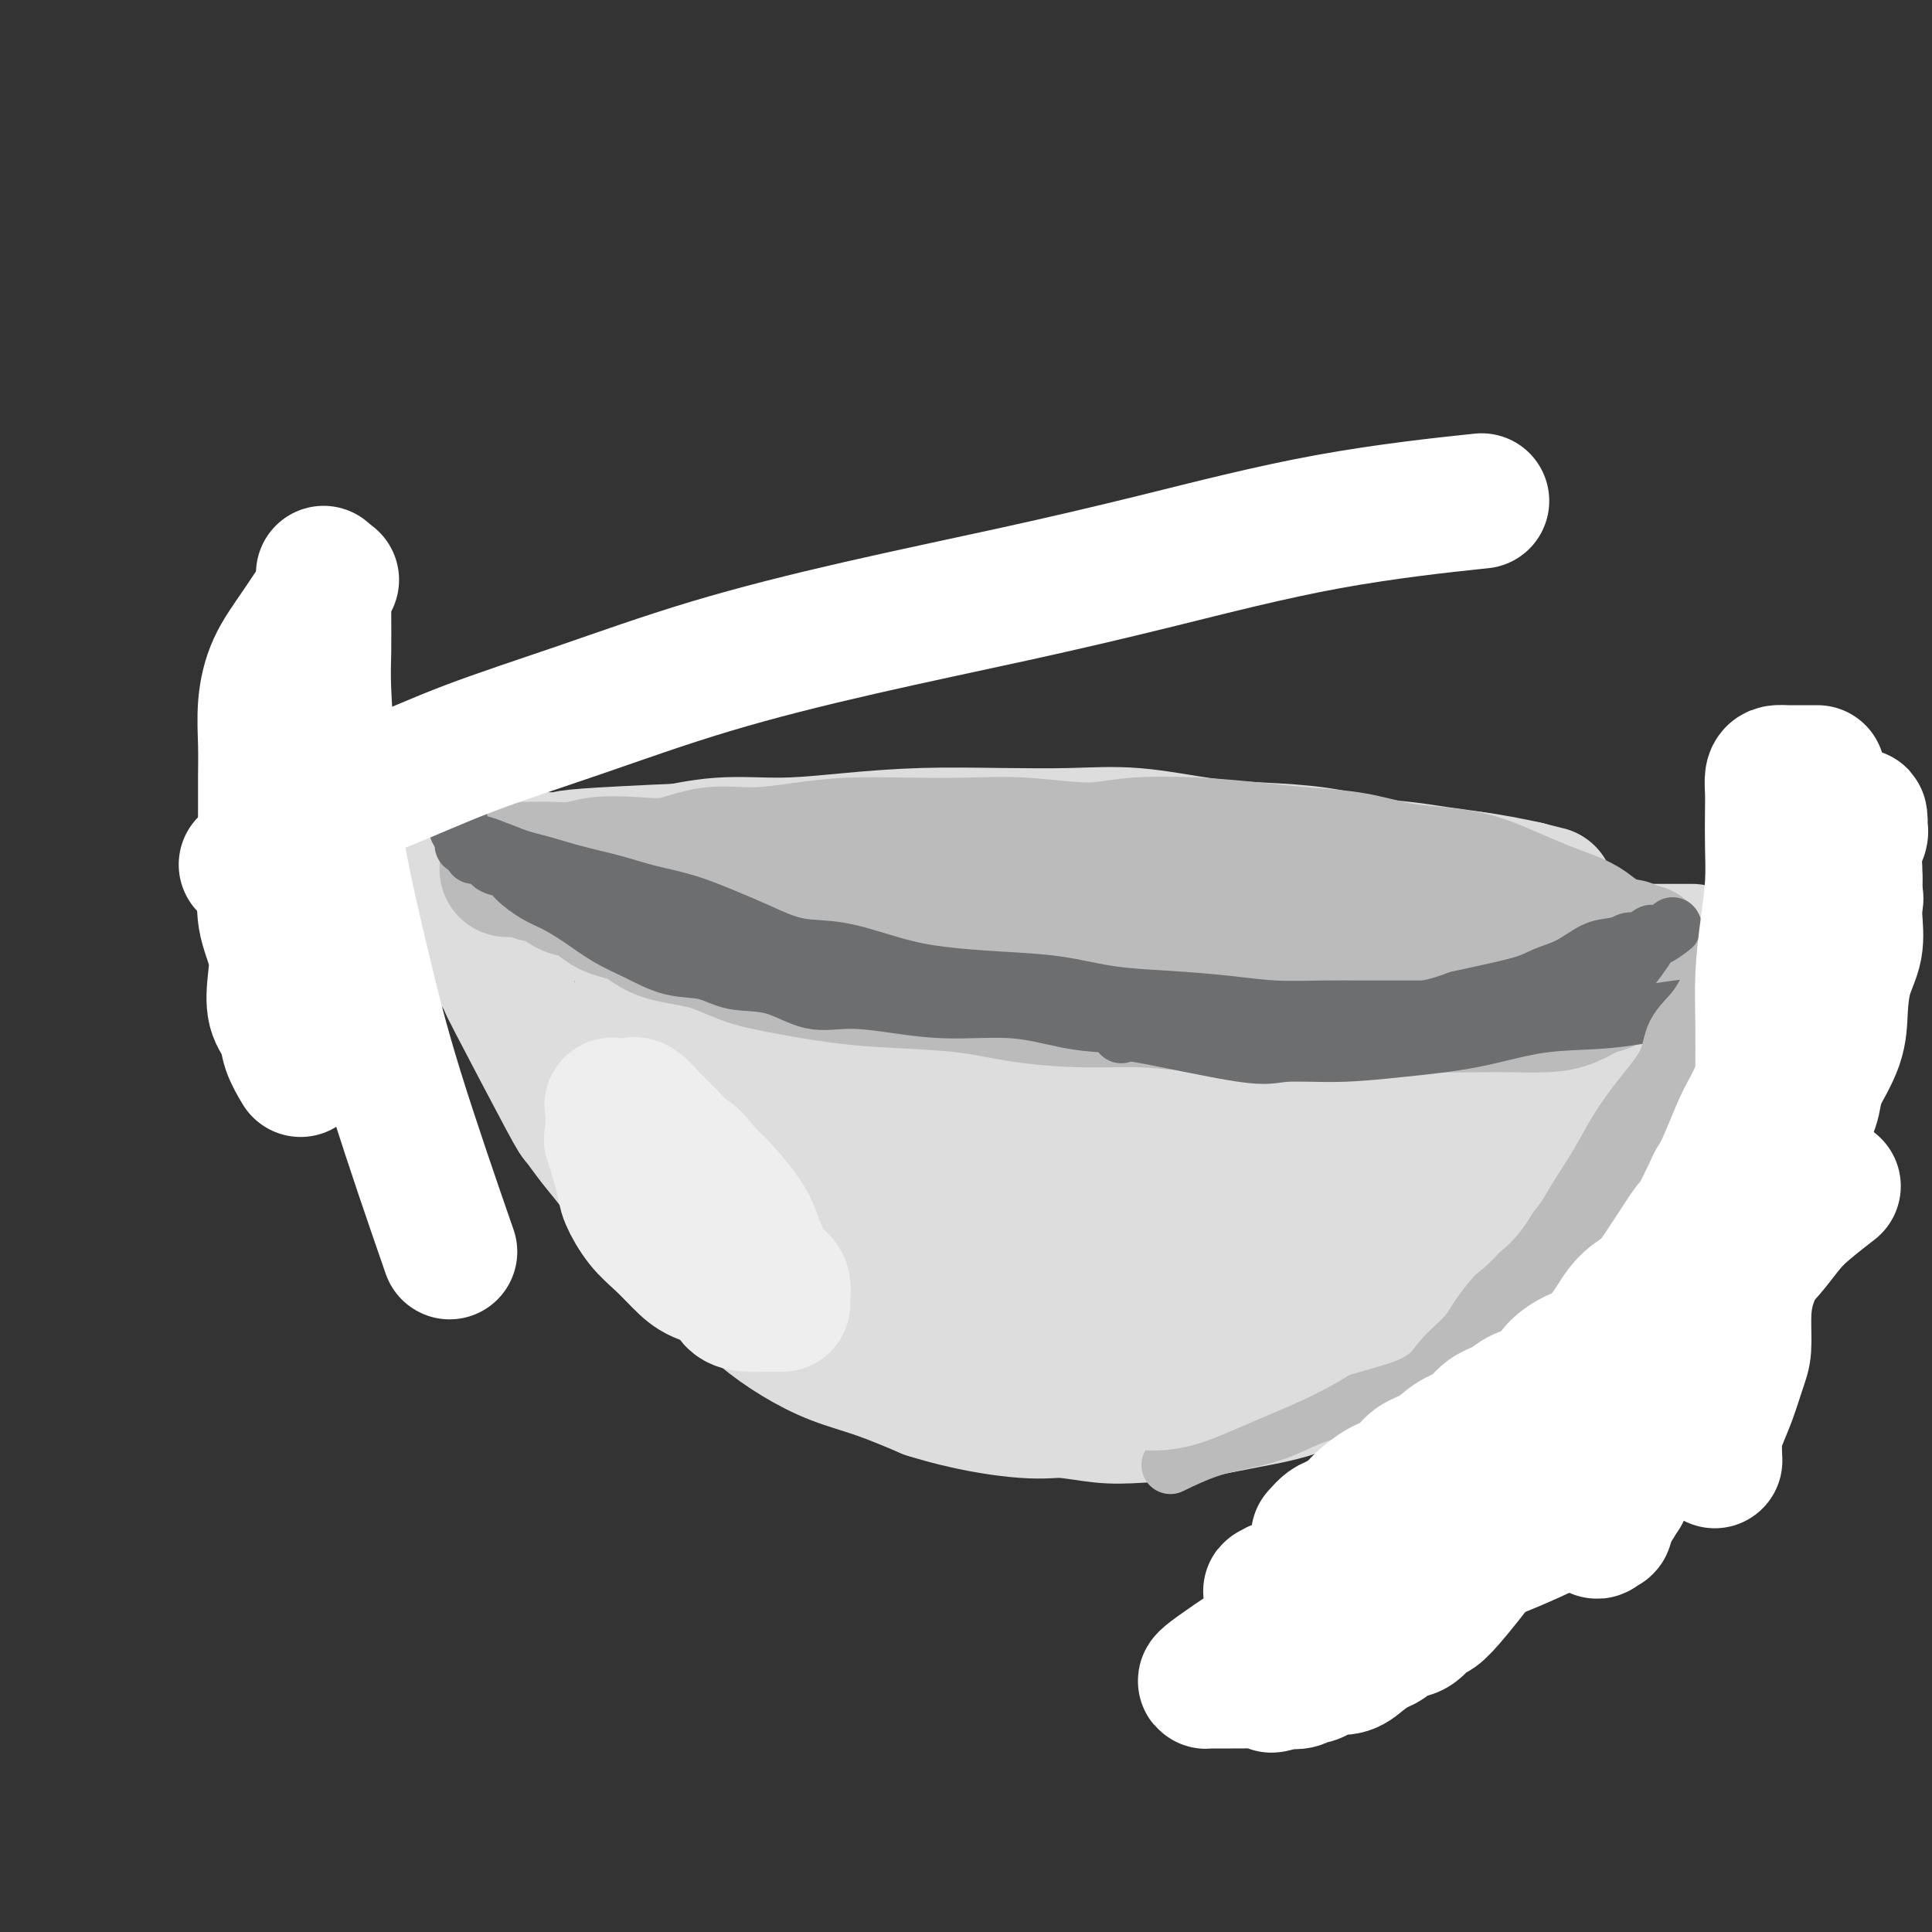
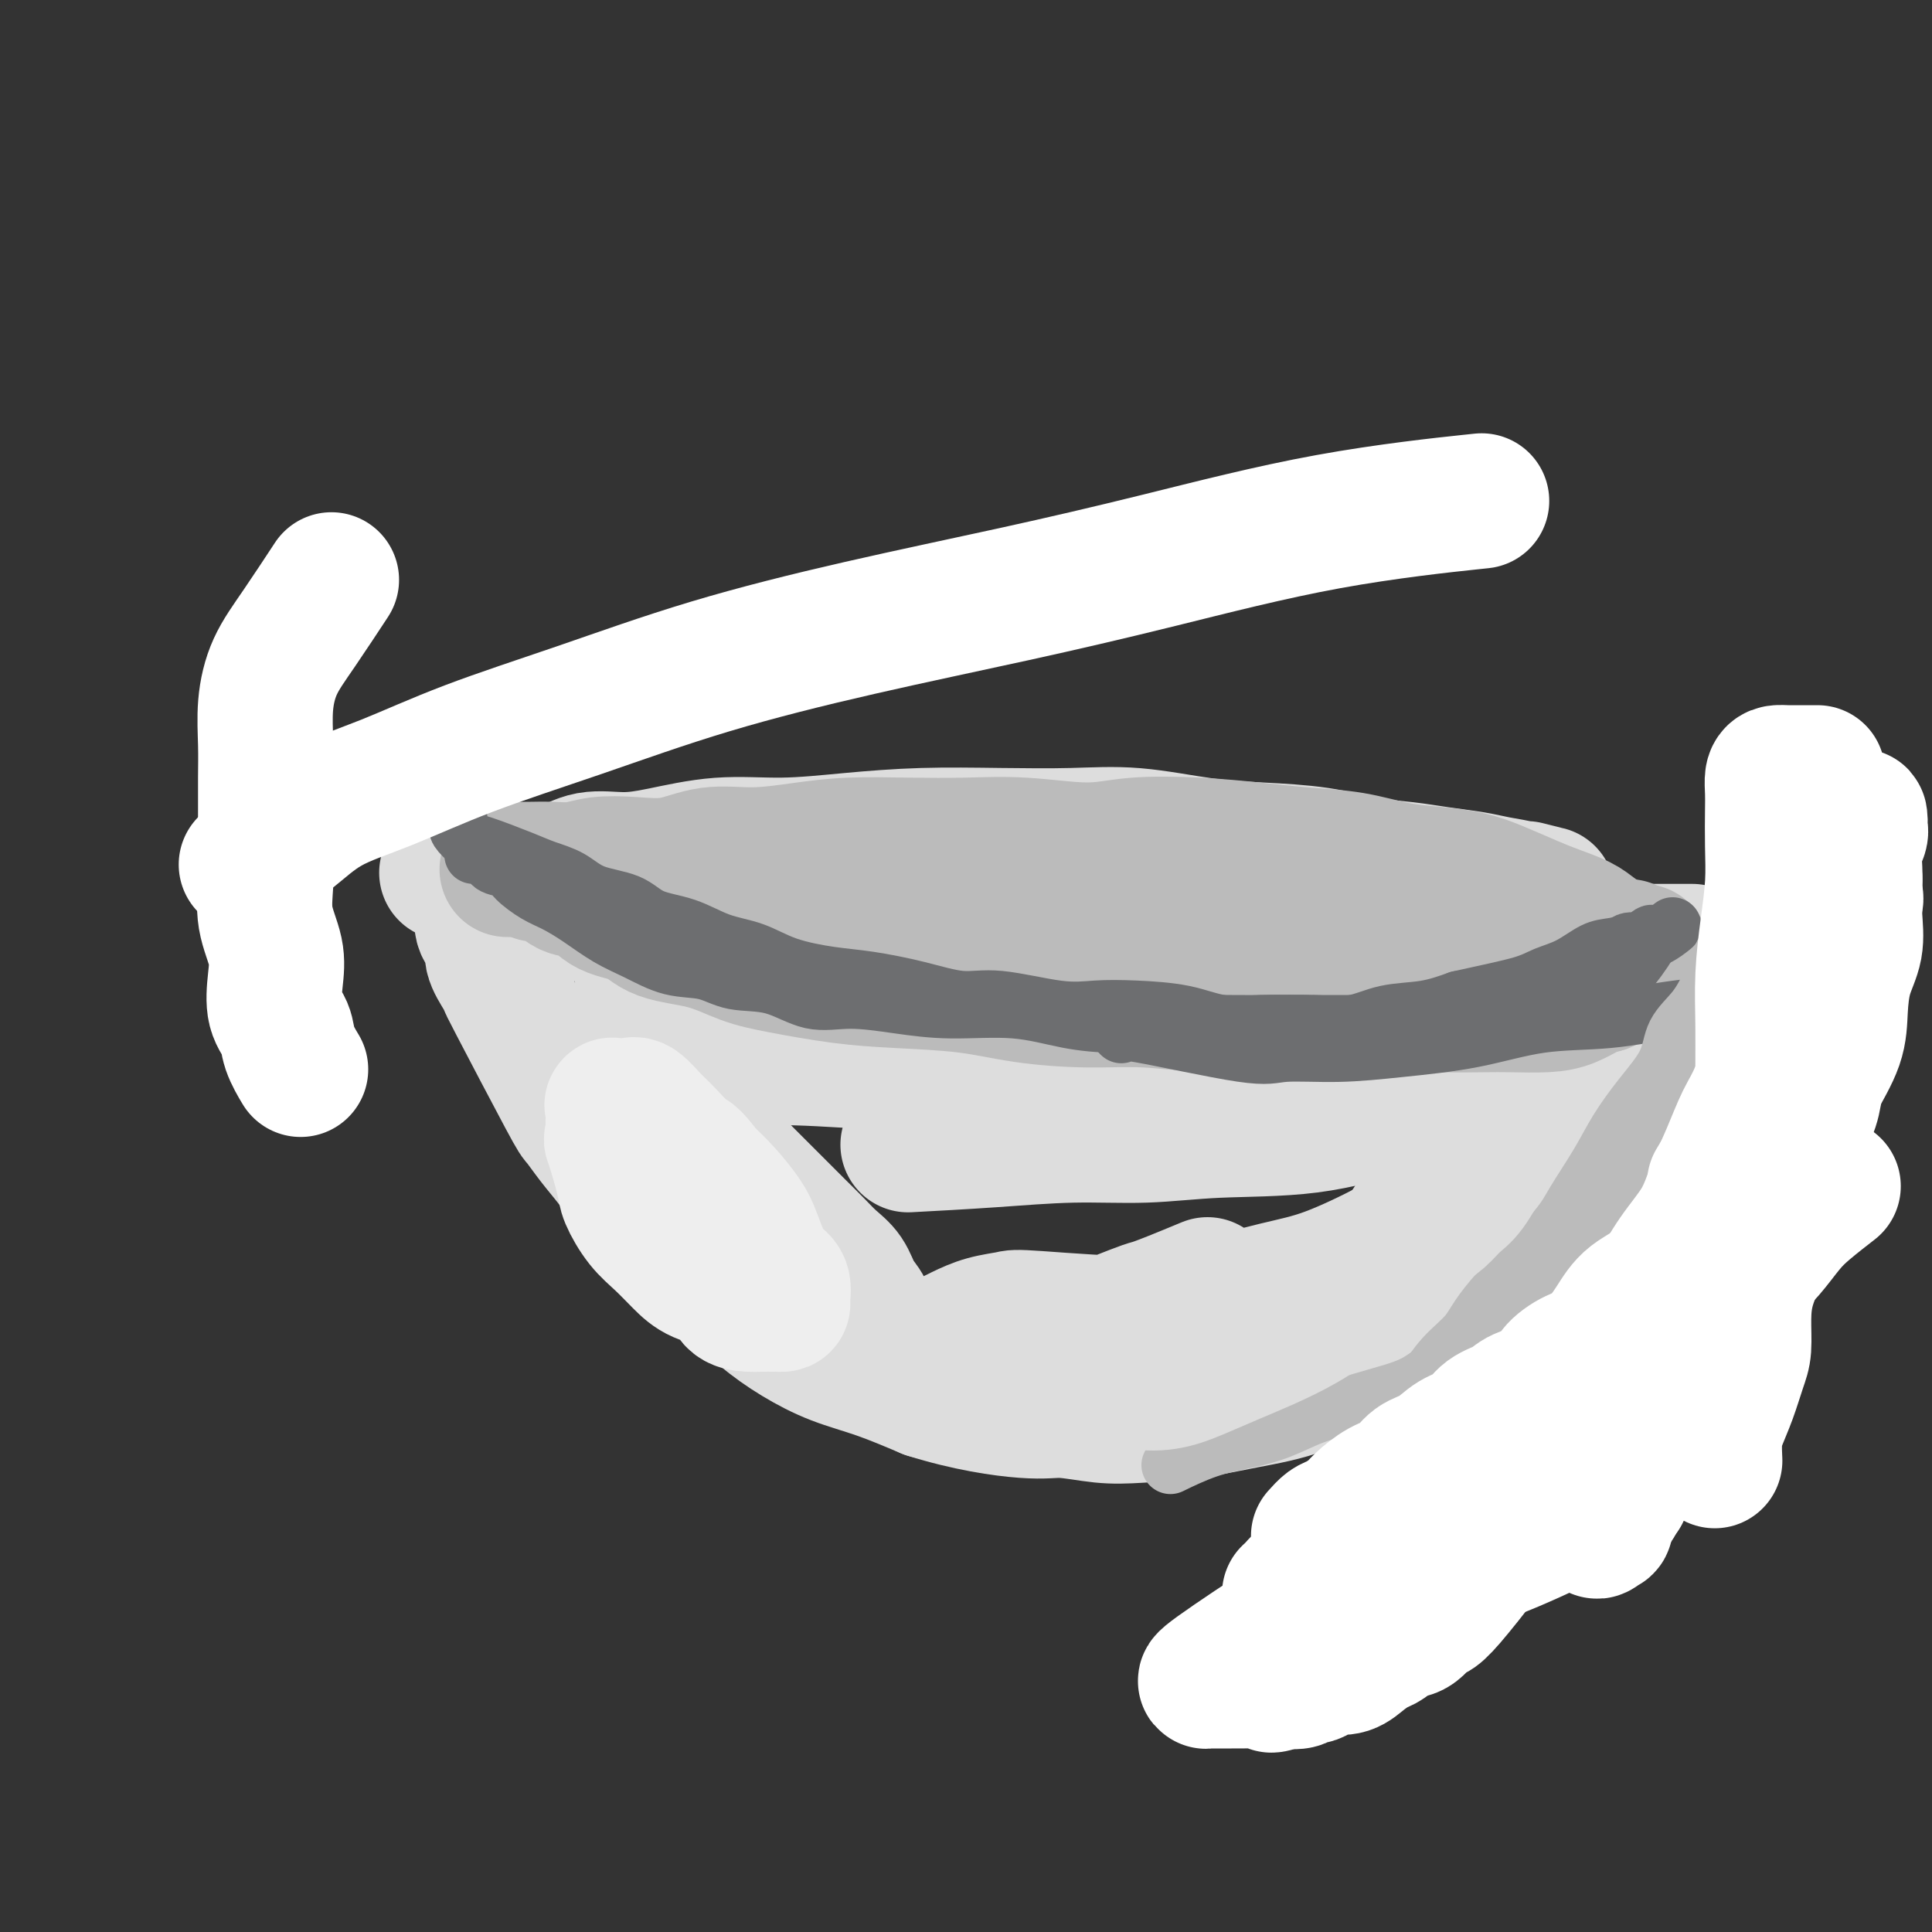
<svg xmlns="http://www.w3.org/2000/svg" viewBox="0 0 400 400" version="1.1">
  <rect x="0" y="0" width="400" height="400" fill="#333333" stroke="none" />
  <g fill="none" stroke="rgb(221,221,221)" stroke-width="28" stroke-linecap="round" stroke-linejoin="round">
    <path d="M115,180c0.447,0.230 0.893,0.460 2,0c1.107,-0.460 2.873,-1.611 5,-2c2.127,-0.389 4.614,-0.016 7,0c2.386,0.016 4.672,-0.325 8,-1c3.328,-0.675 7.699,-1.684 12,-2c4.301,-0.316 8.533,0.059 13,0c4.467,-0.059 9.171,-0.554 14,-1c4.829,-0.446 9.785,-0.845 15,-1c5.215,-0.155 10.689,-0.066 16,0c5.311,0.066 10.458,0.111 15,0c4.542,-0.111 8.480,-0.377 13,0c4.520,0.377 9.620,1.396 14,2c4.380,0.604 8.038,0.792 12,1c3.962,0.208 8.229,0.437 12,1c3.771,0.563 7.045,1.460 10,2c2.955,0.540 5.590,0.722 8,1c2.410,0.278 4.595,0.653 7,1c2.405,0.347 5.029,0.667 7,1c1.971,0.333 3.287,0.677 5,1c1.713,0.323 3.821,0.623 5,1c1.179,0.377 1.429,0.830 2,1c0.571,0.170 1.462,0.056 2,0c0.538,-0.056 0.722,-0.053 1,0c0.278,0.053 0.651,0.158 0,0c-0.651,-0.158 -2.325,-0.579 -4,-1" />
-     <path d="M316,184c-2.607,-0.599 -7.625,-1.595 -11,-2c-3.375,-0.405 -5.106,-0.218 -7,0c-1.894,0.218 -3.953,0.467 -8,0c-4.047,-0.467 -10.084,-1.649 -14,-2c-3.916,-0.351 -5.710,0.131 -10,0c-4.290,-0.131 -11.077,-0.875 -16,-1c-4.923,-0.125 -7.982,0.369 -11,0c-3.018,-0.369 -5.996,-1.601 -10,-2c-4.004,-0.399 -9.033,0.035 -13,0c-3.967,-0.035 -6.873,-0.539 -10,-1c-3.127,-0.461 -6.474,-0.880 -11,-1c-4.526,-0.120 -10.230,0.059 -12,0c-1.770,-0.059 0.393,-0.355 -11,0c-11.393,0.355 -36.341,1.362 -47,2c-10.659,0.638 -7.030,0.907 -7,1c0.030,0.093 -3.541,0.011 -6,0c-2.459,-0.011 -3.808,0.049 -5,0c-1.192,-0.049 -2.228,-0.206 -3,0c-0.772,0.206 -1.279,0.777 -2,1c-0.721,0.223 -1.656,0.099 -2,0c-0.344,-0.099 -0.098,-0.171 0,0c0.098,0.171 0.049,0.586 0,1" />
    <path d="M100,180c-14.697,0.949 -3.938,0.821 0,1c3.938,0.179 1.056,0.666 0,1c-1.056,0.334 -0.285,0.515 0,1c0.285,0.485 0.084,1.274 0,2c-0.084,0.726 -0.052,1.390 0,2c0.052,0.610 0.126,1.167 0,2c-0.126,0.833 -0.450,1.940 0,3c0.450,1.060 1.674,2.071 2,3c0.326,0.929 -0.245,1.777 0,3c0.245,1.223 1.307,2.822 2,4c0.693,1.178 1.017,1.935 1,2c-0.017,0.065 -0.376,-0.562 2,4c2.376,4.562 7.486,14.312 10,19c2.514,4.688 2.432,4.315 3,5c0.568,0.685 1.785,2.429 3,4c1.215,1.571 2.427,2.970 4,5c1.573,2.030 3.508,4.691 5,7c1.492,2.309 2.543,4.265 4,6c1.457,1.735 3.321,3.247 5,5c1.679,1.753 3.173,3.747 5,5c1.827,1.253 3.986,1.766 6,3c2.014,1.234 3.882,3.190 6,5c2.118,1.810 4.485,3.475 7,5c2.515,1.525 5.177,2.911 8,4c2.823,1.089 5.807,1.883 9,3c3.193,1.117 6.597,2.559 10,4" />
    <path d="M192,288c8.327,2.623 15.644,3.681 20,4c4.356,0.319 5.752,-0.103 8,0c2.248,0.103 5.348,0.729 8,1c2.652,0.271 4.857,0.187 8,0c3.143,-0.187 7.225,-0.478 11,-1c3.775,-0.522 7.242,-1.276 11,-2c3.758,-0.724 7.807,-1.420 12,-3c4.193,-1.580 8.531,-4.045 12,-6c3.469,-1.955 6.071,-3.401 9,-5c2.929,-1.599 6.186,-3.351 9,-5c2.814,-1.649 5.184,-3.195 8,-5c2.816,-1.805 6.079,-3.868 8,-5c1.921,-1.132 2.501,-1.333 7,-7c4.499,-5.667 12.918,-16.802 16,-22c3.082,-5.198 0.826,-4.460 0,-5c-0.826,-0.540 -0.221,-2.358 0,-4c0.221,-1.642 0.058,-3.108 0,-4c-0.058,-0.892 -0.013,-1.209 0,-2c0.013,-0.791 -0.007,-2.054 0,-3c0.007,-0.946 0.041,-1.574 0,-2c-0.041,-0.426 -0.155,-0.650 0,-1c0.155,-0.350 0.580,-0.825 1,-1c0.420,-0.175 0.834,-0.050 1,0c0.166,0.050 0.083,0.025 0,0" />
    <path d="M133,196c0.081,0.001 0.161,0.001 0,0c-0.161,-0.001 -0.565,-0.004 -1,0c-0.435,0.004 -0.901,0.015 -1,0c-0.099,-0.015 0.169,-0.056 1,0c0.831,0.056 2.224,0.209 4,0c1.776,-0.209 3.933,-0.780 8,-1c4.067,-0.220 10.043,-0.089 16,0c5.957,0.089 11.895,0.135 18,0c6.105,-0.135 12.378,-0.450 19,0c6.622,0.450 13.594,1.667 21,2c7.406,0.333 15.246,-0.216 22,0c6.754,0.216 12.424,1.198 18,2c5.576,0.802 11.059,1.424 15,2c3.941,0.576 6.339,1.107 9,2c2.661,0.893 5.586,2.148 8,3c2.414,0.852 4.317,1.299 6,2c1.683,0.701 3.146,1.655 4,2c0.854,0.345 1.097,0.082 1,0c-0.097,-0.082 -0.536,0.016 -2,0c-1.464,-0.016 -3.954,-0.148 -5,0c-1.046,0.148 -0.649,0.574 -8,-1c-7.351,-1.574 -22.452,-5.148 -32,-7c-9.548,-1.852 -13.544,-1.984 -19,-2c-5.456,-0.016 -12.372,0.082 -20,0c-7.628,-0.082 -15.969,-0.345 -23,0c-7.031,0.345 -12.750,1.299 -18,2c-5.250,0.701 -10.029,1.150 -14,2c-3.971,0.850 -7.135,2.100 -10,3c-2.865,0.900 -5.433,1.450 -8,2" />
    <path d="M142,209c-9.877,2.375 -9.570,3.814 -10,5c-0.430,1.186 -1.596,2.121 -2,3c-0.404,0.879 -0.044,1.703 1,2c1.044,0.297 2.772,0.067 5,0c2.228,-0.067 4.956,0.031 10,0c5.044,-0.031 12.405,-0.189 19,0c6.595,0.189 12.424,0.727 20,1c7.576,0.273 16.899,0.281 24,0c7.101,-0.281 11.981,-0.852 18,-1c6.019,-0.148 13.177,0.128 20,0c6.823,-0.128 13.310,-0.661 19,-1c5.690,-0.339 10.581,-0.483 14,-1c3.419,-0.517 5.364,-1.408 13,-2c7.636,-0.592 20.962,-0.886 27,-1c6.038,-0.114 4.788,-0.050 5,0c0.212,0.050 1.886,0.085 3,0c1.114,-0.085 1.669,-0.291 2,0c0.331,0.291 0.438,1.080 0,2c-0.438,0.920 -1.422,1.970 -3,3c-1.578,1.030 -3.749,2.040 -7,3c-3.251,0.960 -7.580,1.869 -13,3c-5.420,1.131 -11.929,2.484 -18,4c-6.071,1.516 -11.705,3.194 -18,4c-6.295,0.806 -13.253,0.741 -19,1c-5.747,0.259 -10.283,0.843 -15,1c-4.717,0.157 -9.616,-0.111 -15,0c-5.384,0.111 -11.253,0.603 -17,1c-5.747,0.397 -11.374,0.698 -17,1" />
-     <path d="M188,237c-17.626,0.619 -20.190,0.165 -23,0c-2.810,-0.165 -5.865,-0.043 -8,0c-2.135,0.043 -3.350,0.007 -5,0c-1.650,-0.007 -3.735,0.017 -5,0c-1.265,-0.017 -1.712,-0.074 -2,0c-0.288,0.074 -0.419,0.281 0,1c0.419,0.719 1.386,1.952 3,3c1.614,1.048 3.873,1.911 6,3c2.127,1.089 4.122,2.402 8,4c3.878,1.598 9.640,3.480 15,5c5.360,1.520 10.319,2.680 17,4c6.681,1.320 15.086,2.802 18,4c2.914,1.198 0.337,2.113 15,1c14.663,-1.113 46.564,-4.255 60,-6c13.436,-1.745 8.405,-2.092 8,-3c-0.405,-0.908 3.814,-2.377 7,-4c3.186,-1.623 5.338,-3.401 7,-5c1.662,-1.599 2.835,-3.018 4,-4c1.165,-0.982 2.323,-1.528 3,-2c0.677,-0.472 0.872,-0.872 1,-1c0.128,-0.128 0.190,0.015 0,0c-0.190,-0.015 -0.632,-0.189 -2,0c-1.368,0.189 -3.663,0.740 -6,2c-2.337,1.260 -4.717,3.230 -8,5c-3.283,1.770 -7.467,3.340 -12,5c-4.533,1.660 -9.413,3.408 -13,5c-3.587,1.592 -5.882,3.026 -10,5c-4.118,1.974 -10.059,4.487 -16,7" />
    <path d="M250,266c-12.536,5.218 -10.877,4.264 -13,5c-2.123,0.736 -8.027,3.164 -13,5c-4.973,1.836 -9.015,3.081 -12,4c-2.985,0.919 -4.915,1.512 -7,2c-2.085,0.488 -4.326,0.871 -6,1c-1.674,0.129 -2.780,0.004 -4,0c-1.220,-0.004 -2.554,0.112 -3,0c-0.446,-0.112 -0.004,-0.453 0,-1c0.004,-0.547 -0.429,-1.299 0,-2c0.429,-0.701 1.722,-1.352 3,-2c1.278,-0.648 2.541,-1.292 4,-2c1.459,-0.708 3.113,-1.479 5,-2c1.887,-0.521 4.007,-0.790 5,-1c0.993,-0.210 0.860,-0.360 6,0c5.140,0.360 15.553,1.232 22,1c6.447,-0.232 8.927,-1.566 13,-3c4.073,-1.434 9.739,-2.967 14,-4c4.261,-1.033 7.116,-1.564 11,-3c3.884,-1.436 8.796,-3.776 13,-6c4.204,-2.224 7.698,-4.331 12,-7c4.302,-2.669 9.411,-5.901 13,-8c3.589,-2.099 5.659,-3.065 8,-5c2.341,-1.935 4.955,-4.839 6,-6c1.045,-1.161 0.523,-0.581 0,0" />
    <path d="M308,197c0.506,0.000 1.012,0.000 2,0c0.988,0.000 2.458,0.000 4,0c1.542,0.000 3.156,0.000 5,0c1.844,0.000 3.917,0.000 6,0c2.083,-0.000 4.177,0.000 6,0c1.823,-0.000 3.375,0.000 5,0c1.625,0.000 3.322,0.000 5,0c1.678,0.000 3.336,0.000 5,0c1.664,0.000 3.332,-0.000 4,0c0.668,0.000 0.334,0.000 0,0" />
  </g>
  <g fill="none" stroke="rgb(255,255,255)" stroke-width="28" stroke-linecap="round" stroke-linejoin="round">
    <path d="M62,221c0.212,0.354 0.424,0.707 0,0c-0.424,-0.707 -1.485,-2.476 -2,-4c-0.515,-1.524 -0.485,-2.803 -1,-4c-0.515,-1.197 -1.574,-2.311 -2,-4c-0.426,-1.689 -0.219,-3.952 0,-6c0.219,-2.048 0.451,-3.880 0,-6c-0.451,-2.120 -1.585,-4.529 -2,-7c-0.415,-2.471 -0.111,-5.004 0,-7c0.111,-1.996 0.029,-3.455 0,-6c-0.029,-2.545 -0.004,-6.177 0,-9c0.004,-2.823 -0.014,-4.837 0,-7c0.014,-2.163 0.061,-4.476 0,-7c-0.061,-2.524 -0.229,-5.259 0,-8c0.229,-2.741 0.855,-5.487 2,-8c1.145,-2.513 2.808,-4.792 5,-8c2.192,-3.208 4.912,-7.345 6,-9c1.088,-1.655 0.544,-0.827 0,0" />
-     <path d="M67,119c-0.000,-0.243 -0.001,-0.486 0,0c0.001,0.486 0.003,1.700 0,3c-0.003,1.300 -0.011,2.684 0,5c0.011,2.316 0.042,5.564 0,8c-0.042,2.436 -0.156,4.061 0,8c0.156,3.939 0.583,10.192 1,16c0.417,5.808 0.824,11.172 2,18c1.176,6.828 3.119,15.119 5,23c1.881,7.881 3.699,15.353 7,26c3.301,10.647 8.086,24.471 10,30c1.914,5.529 0.957,2.765 0,0" />
  </g>
  <g fill="none" stroke="rgb(187,187,187)" stroke-width="28" stroke-linecap="round" stroke-linejoin="round">
    <path d="M105,180c0.594,-0.002 1.188,-0.004 2,0c0.812,0.004 1.841,0.015 3,0c1.159,-0.015 2.446,-0.054 4,0c1.554,0.054 3.374,0.203 5,0c1.626,-0.203 3.056,-0.758 5,-1c1.944,-0.242 4.400,-0.173 7,0c2.600,0.173 5.344,0.449 8,0c2.656,-0.449 5.223,-1.623 8,-2c2.777,-0.377 5.764,0.043 9,0c3.236,-0.043 6.722,-0.549 10,-1c3.278,-0.451 6.348,-0.848 10,-1c3.652,-0.152 7.884,-0.058 12,0c4.116,0.058 8.115,0.081 12,0c3.885,-0.081 7.655,-0.268 12,0c4.345,0.268 9.263,0.989 13,1c3.737,0.011 6.292,-0.689 10,-1c3.708,-0.311 8.569,-0.234 13,0c4.431,0.234 8.434,0.626 12,1c3.566,0.374 6.697,0.730 10,1c3.303,0.270 6.779,0.456 10,1c3.221,0.544 6.188,1.448 9,2c2.812,0.552 5.468,0.753 8,1c2.532,0.247 4.940,0.541 7,1c2.060,0.459 3.773,1.081 6,2c2.227,0.919 4.970,2.133 7,3c2.030,0.867 3.348,1.387 5,2c1.652,0.613 3.637,1.319 5,2c1.363,0.681 2.104,1.337 3,2c0.896,0.663 1.948,1.331 3,2" />
    <path d="M333,195c4.874,2.238 2.560,1.332 2,1c-0.560,-0.332 0.633,-0.089 1,0c0.367,0.089 -0.094,0.024 0,0c0.094,-0.024 0.741,-0.007 1,0c0.259,0.007 0.129,0.003 0,0" />
    <path d="M111,181c0.147,-0.055 0.294,-0.110 1,0c0.706,0.110 1.970,0.384 3,1c1.030,0.616 1.825,1.572 3,2c1.175,0.428 2.731,0.326 4,1c1.269,0.674 2.252,2.124 4,3c1.748,0.876 4.261,1.179 6,2c1.739,0.821 2.705,2.160 5,3c2.295,0.840 5.919,1.181 9,2c3.081,0.819 5.618,2.116 8,3c2.382,0.884 4.609,1.353 8,2c3.391,0.647 7.946,1.470 12,2c4.054,0.530 7.608,0.768 12,1c4.392,0.232 9.622,0.458 14,1c4.378,0.542 7.905,1.399 12,2c4.095,0.601 8.760,0.944 13,1c4.240,0.056 8.055,-0.176 12,0c3.945,0.176 8.019,0.761 13,1c4.981,0.239 10.867,0.131 15,0c4.133,-0.131 6.513,-0.284 9,0c2.487,0.284 5.082,1.004 8,1c2.918,-0.004 6.159,-0.733 9,-1c2.841,-0.267 5.281,-0.074 8,0c2.719,0.074 5.718,0.027 8,0c2.282,-0.027 3.846,-0.035 6,0c2.154,0.035 4.897,0.112 7,0c2.103,-0.112 3.566,-0.415 5,-1c1.434,-0.585 2.838,-1.453 4,-2c1.162,-0.547 2.081,-0.774 3,-1" />
    <path d="M332,204c2.961,-1.266 4.362,-2.430 5,-3c0.638,-0.570 0.511,-0.544 1,-1c0.489,-0.456 1.593,-1.392 2,-2c0.407,-0.608 0.116,-0.888 0,-1c-0.116,-0.112 -0.058,-0.056 0,0" />
    <path d="M185,187c-0.081,0.113 -0.162,0.225 0,0c0.162,-0.225 0.568,-0.789 2,-1c1.432,-0.211 3.890,-0.071 6,0c2.110,0.071 3.873,0.074 7,0c3.127,-0.074 7.618,-0.223 12,0c4.382,0.223 8.654,0.819 13,1c4.346,0.181 8.767,-0.054 14,0c5.233,0.054 11.279,0.396 16,1c4.721,0.604 8.118,1.471 12,2c3.882,0.529 8.248,0.720 12,1c3.752,0.280 6.891,0.649 10,1c3.109,0.351 6.190,0.682 9,1c2.810,0.318 5.351,0.621 9,1c3.649,0.379 8.405,0.833 12,1c3.595,0.167 6.027,0.048 7,0c0.973,-0.048 0.486,-0.024 0,0" />
  </g>
  <g fill="none" stroke="rgb(109,110,112)" stroke-width="12" stroke-linecap="round" stroke-linejoin="round">
    <path d="M95,170c-0.014,-0.098 -0.028,-0.197 0,0c0.028,0.197 0.096,0.689 0,1c-0.096,0.311 -0.358,0.440 0,1c0.358,0.560 1.337,1.552 2,2c0.663,0.448 1.010,0.350 3,1c1.990,0.650 5.624,2.046 8,3c2.376,0.954 3.494,1.467 5,2c1.506,0.533 3.402,1.086 5,2c1.598,0.914 2.900,2.188 5,3c2.100,0.812 4.997,1.161 7,2c2.003,0.839 3.112,2.168 5,3c1.888,0.832 4.554,1.168 7,2c2.446,0.832 4.670,2.158 7,3c2.330,0.842 4.766,1.198 7,2c2.234,0.802 4.266,2.051 7,3c2.734,0.949 6.170,1.597 9,2c2.830,0.403 5.052,0.560 8,1c2.948,0.440 6.621,1.162 10,2c3.379,0.838 6.464,1.793 9,2c2.536,0.207 4.521,-0.335 8,0c3.479,0.335 8.451,1.547 12,2c3.549,0.453 5.676,0.146 8,0c2.324,-0.146 4.846,-0.130 8,0c3.154,0.130 6.939,0.375 10,1c3.061,0.625 5.399,1.632 8,2c2.601,0.368 5.465,0.099 8,0c2.535,-0.099 4.741,-0.026 7,0c2.259,0.026 4.570,0.007 7,0c2.430,-0.007 4.980,-0.002 7,0c2.020,0.002 3.510,0.001 5,0" />
    <path d="M287,212c6.332,0.125 5.161,0.437 6,0c0.839,-0.437 3.688,-1.621 6,-2c2.312,-0.379 4.089,0.049 6,0c1.911,-0.049 3.958,-0.573 6,-1c2.042,-0.427 4.080,-0.755 6,-1c1.920,-0.245 3.723,-0.405 5,-1c1.277,-0.595 2.027,-1.623 3,-2c0.973,-0.377 2.170,-0.101 3,0c0.830,0.101 1.295,0.027 2,0c0.705,-0.027 1.651,-0.007 2,0c0.349,0.007 0.100,0.002 0,0c-0.100,-0.002 -0.050,-0.001 0,0" />
    <path d="M98,177c0.740,0.055 1.481,0.111 2,0c0.519,-0.111 0.817,-0.388 1,0c0.183,0.388 0.253,1.440 1,2c0.747,0.560 2.172,0.627 3,1c0.828,0.373 1.059,1.051 2,2c0.941,0.949 2.591,2.168 4,3c1.409,0.832 2.576,1.277 4,2c1.424,0.723 3.104,1.722 5,3c1.896,1.278 4.009,2.833 6,4c1.991,1.167 3.860,1.945 6,3c2.140,1.055 4.552,2.385 7,3c2.448,0.615 4.934,0.514 7,1c2.066,0.486 3.714,1.558 6,2c2.286,0.442 5.210,0.252 8,1c2.790,0.748 5.445,2.433 8,3c2.555,0.567 5.008,0.015 8,0c2.992,-0.015 6.521,0.508 10,1c3.479,0.492 6.907,0.955 11,1c4.093,0.045 8.851,-0.328 13,0c4.149,0.328 7.687,1.356 11,2c3.313,0.644 6.400,0.904 10,1c3.600,0.096 7.714,0.028 12,0c4.286,-0.028 8.744,-0.014 12,0c3.256,0.014 5.310,0.030 8,0c2.690,-0.030 6.016,-0.105 9,0c2.984,0.105 5.624,0.389 8,0c2.376,-0.389 4.486,-1.451 7,-2c2.514,-0.549 5.433,-0.585 8,-1c2.567,-0.415 4.784,-1.207 7,-2" />
    <path d="M302,207c6.107,-1.352 10.376,-2.232 13,-3c2.624,-0.768 3.605,-1.425 5,-2c1.395,-0.575 3.205,-1.070 5,-2c1.795,-0.930 3.574,-2.295 5,-3c1.426,-0.705 2.498,-0.750 4,-1c1.502,-0.250 3.434,-0.706 5,-1c1.566,-0.294 2.768,-0.425 4,-1c1.232,-0.575 2.495,-1.593 3,-2c0.505,-0.407 0.253,-0.204 0,0" />
-     <path d="M96,175c1.294,-0.179 2.588,-0.357 4,0c1.412,0.357 2.941,1.251 5,2c2.059,0.749 4.648,1.355 7,2c2.352,0.645 4.465,1.331 7,2c2.535,0.669 5.490,1.322 8,2c2.510,0.678 4.573,1.380 7,2c2.427,0.620 5.218,1.158 8,2c2.782,0.842 5.557,1.986 8,3c2.443,1.014 4.556,1.896 7,3c2.444,1.104 5.219,2.428 8,3c2.781,0.572 5.569,0.390 9,1c3.431,0.610 7.504,2.013 11,3c3.496,0.987 6.414,1.560 10,2c3.586,0.440 7.838,0.748 12,1c4.162,0.252 8.233,0.450 12,1c3.767,0.550 7.229,1.454 11,2c3.771,0.546 7.849,0.735 12,1c4.151,0.265 8.373,0.607 12,1c3.627,0.393 6.658,0.837 10,1c3.342,0.163 6.994,0.043 10,0c3.006,-0.043 5.366,-0.011 8,0c2.634,0.011 5.541,-0.000 8,0c2.459,0.000 4.471,0.012 7,0c2.529,-0.012 5.577,-0.048 8,0c2.423,0.048 4.221,0.181 6,0c1.779,-0.181 3.539,-0.678 5,-1c1.461,-0.322 2.624,-0.471 4,-1c1.376,-0.529 2.965,-1.437 4,-2c1.035,-0.563 1.518,-0.782 2,-1" />
    <path d="M326,204c3.114,-1.425 3.398,-2.489 4,-3c0.602,-0.511 1.521,-0.470 2,-1c0.479,-0.530 0.517,-1.630 1,-2c0.483,-0.370 1.409,-0.010 2,0c0.591,0.010 0.845,-0.328 1,-1c0.155,-0.672 0.210,-1.676 1,-2c0.790,-0.324 2.313,0.031 3,0c0.687,-0.031 0.537,-0.448 1,-1c0.463,-0.552 1.540,-1.238 1,0c-0.540,1.238 -2.697,4.399 -4,6c-1.303,1.601 -1.753,1.641 -3,2c-1.247,0.359 -3.293,1.038 -5,2c-1.707,0.962 -3.076,2.207 -5,3c-1.924,0.793 -4.404,1.135 -7,2c-2.596,0.865 -5.310,2.255 -8,3c-2.690,0.745 -5.358,0.846 -8,1c-2.642,0.154 -5.260,0.359 -8,1c-2.740,0.641 -5.602,1.716 -9,2c-3.398,0.284 -7.334,-0.223 -11,0c-3.666,0.223 -7.064,1.175 -12,1c-4.936,-0.175 -11.410,-1.479 -14,-2c-2.590,-0.521 -1.295,-0.261 0,0" />
    <path d="M232,214c0.129,0.122 0.259,0.244 0,0c-0.259,-0.244 -0.905,-0.852 4,0c4.905,0.852 15.363,3.166 21,4c5.637,0.834 6.455,0.188 9,0c2.545,-0.188 6.817,0.081 11,0c4.183,-0.081 8.276,-0.512 13,-1c4.724,-0.488 10.080,-1.035 15,-2c4.920,-0.965 9.404,-2.350 14,-3c4.596,-0.650 9.304,-0.566 14,-1c4.696,-0.434 9.380,-1.386 14,-2c4.620,-0.614 9.177,-0.890 11,-1c1.823,-0.110 0.911,-0.055 0,0" />
  </g>
  <g fill="none" stroke="rgb(187,187,187)" stroke-width="12" stroke-linecap="round" stroke-linejoin="round">
    <path d="M359,194c-0.056,0.465 -0.112,0.931 0,1c0.112,0.069 0.390,-0.257 0,0c-0.390,0.257 -1.450,1.099 -2,2c-0.550,0.901 -0.592,1.863 -1,3c-0.408,1.137 -1.182,2.451 -2,4c-0.818,1.549 -1.682,3.332 -3,5c-1.318,1.668 -3.092,3.219 -4,5c-0.908,1.781 -0.950,3.792 -2,6c-1.050,2.208 -3.108,4.613 -5,7c-1.892,2.387 -3.616,4.756 -5,7c-1.384,2.244 -2.427,4.364 -4,7c-1.573,2.636 -3.677,5.789 -5,8c-1.323,2.211 -1.866,3.482 -5,7c-3.134,3.518 -8.860,9.284 -12,13c-3.140,3.716 -3.696,5.381 -5,7c-1.304,1.619 -3.358,3.190 -5,5c-1.642,1.810 -2.874,3.858 -4,5c-1.126,1.142 -2.146,1.377 -3,2c-0.854,0.623 -1.543,1.633 -2,2c-0.457,0.367 -0.682,0.093 -1,0c-0.318,-0.093 -0.729,-0.003 -1,0c-0.271,0.003 -0.403,-0.082 0,0c0.403,0.082 1.339,0.330 2,0c0.661,-0.330 1.046,-1.237 2,-2c0.954,-0.763 2.477,-1.381 4,-2" />
    <path d="M296,286c1.769,-1.105 3.193,-1.866 5,-3c1.807,-1.134 3.998,-2.641 6,-4c2.002,-1.359 3.814,-2.572 6,-4c2.186,-1.428 4.745,-3.073 7,-5c2.255,-1.927 4.207,-4.135 6,-6c1.793,-1.865 3.426,-3.386 5,-5c1.574,-1.614 3.089,-3.319 4,-5c0.911,-1.681 1.216,-3.337 2,-5c0.784,-1.663 2.045,-3.333 3,-5c0.955,-1.667 1.602,-3.330 2,-5c0.398,-1.670 0.545,-3.345 1,-5c0.455,-1.655 1.218,-3.288 2,-5c0.782,-1.712 1.582,-3.502 2,-5c0.418,-1.498 0.453,-2.705 1,-4c0.547,-1.295 1.604,-2.679 2,-3c0.396,-0.321 0.130,0.422 0,1c-0.130,0.578 -0.124,0.992 0,2c0.124,1.008 0.365,2.609 0,4c-0.365,1.391 -1.335,2.573 -2,4c-0.665,1.427 -1.025,3.100 -2,5c-0.975,1.900 -2.566,4.027 -4,6c-1.434,1.973 -2.710,3.792 -4,6c-1.290,2.208 -2.594,4.803 -4,7c-1.406,2.197 -2.916,3.995 -5,6c-2.084,2.005 -4.744,4.218 -7,6c-2.256,1.782 -4.107,3.134 -6,5c-1.893,1.866 -3.826,4.248 -6,6c-2.174,1.752 -4.587,2.876 -7,4" />
    <path d="M303,279c-7.013,5.894 -9.045,7.130 -11,8c-1.955,0.870 -3.833,1.374 -6,2c-2.167,0.626 -4.625,1.374 -7,2c-2.375,0.626 -4.669,1.132 -7,2c-2.331,0.868 -4.699,2.100 -7,3c-2.301,0.900 -4.534,1.468 -7,2c-2.466,0.532 -5.164,1.028 -8,2c-2.836,0.972 -5.810,2.421 -7,3c-1.190,0.579 -0.595,0.290 0,0" />
  </g>
  <g fill="none" stroke="rgb(221,221,221)" stroke-width="28" stroke-linecap="round" stroke-linejoin="round">
    <path d="M128,233c0.660,0.242 1.321,0.483 2,1c0.679,0.517 1.377,1.308 2,2c0.623,0.692 1.170,1.284 2,2c0.830,0.716 1.943,1.558 3,3c1.057,1.442 2.058,3.486 3,5c0.942,1.514 1.826,2.497 3,4c1.174,1.503 2.639,3.527 4,5c1.361,1.473 2.619,2.397 4,4c1.381,1.603 2.887,3.886 4,5c1.113,1.114 1.834,1.059 3,2c1.166,0.941 2.777,2.879 4,4c1.223,1.121 2.058,1.425 3,2c0.942,0.575 1.991,1.422 3,2c1.009,0.578 1.977,0.889 3,1c1.023,0.111 2.102,0.024 3,0c0.898,-0.024 1.615,0.016 2,0c0.385,-0.016 0.437,-0.089 1,0c0.563,0.089 1.638,0.341 2,0c0.362,-0.341 0.011,-1.274 0,-2c-0.011,-0.726 0.318,-1.246 0,-2c-0.318,-0.754 -1.284,-1.741 -2,-3c-0.716,-1.259 -1.181,-2.791 -2,-4c-0.819,-1.209 -1.992,-2.097 -3,-3c-1.008,-0.903 -1.850,-1.822 -3,-3c-1.150,-1.178 -2.607,-2.615 -4,-4c-1.393,-1.385 -2.721,-2.719 -4,-4c-1.279,-1.281 -2.508,-2.509 -4,-4c-1.492,-1.491 -3.246,-3.246 -5,-5" />
    <path d="M152,241c-4.278,-4.019 -3.472,-2.566 -4,-3c-0.528,-0.434 -2.389,-2.756 -4,-4c-1.611,-1.244 -2.972,-1.412 -4,-2c-1.028,-0.588 -1.722,-1.597 -2,-2c-0.278,-0.403 -0.139,-0.202 0,0" />
  </g>
  <g fill="none" stroke="rgb(238,238,238)" stroke-width="28" stroke-linecap="round" stroke-linejoin="round">
    <path d="M135,236c0.288,-0.000 0.577,-0.000 0,0c-0.577,0.000 -2.018,0.001 -3,0c-0.982,-0.001 -1.505,-0.003 -2,0c-0.495,0.003 -0.963,0.010 -1,0c-0.037,-0.010 0.356,-0.038 0,0c-0.356,0.038 -1.460,0.141 -2,0c-0.540,-0.141 -0.515,-0.527 0,1c0.515,1.527 1.520,4.968 2,7c0.480,2.032 0.437,2.656 1,4c0.563,1.344 1.734,3.409 3,5c1.266,1.591 2.628,2.710 4,4c1.372,1.290 2.755,2.752 4,4c1.245,1.248 2.353,2.282 4,3c1.647,0.718 3.831,1.121 5,2c1.169,0.879 1.321,2.236 2,3c0.679,0.764 1.885,0.937 3,1c1.115,0.063 2.141,0.016 3,0c0.859,-0.016 1.552,0.000 2,0c0.448,-0.000 0.650,-0.016 1,0c0.350,0.016 0.848,0.064 1,0c0.152,-0.064 -0.043,-0.240 0,-1c0.043,-0.760 0.322,-2.106 0,-3c-0.322,-0.894 -1.247,-1.337 -2,-2c-0.753,-0.663 -1.334,-1.545 -2,-3c-0.666,-1.455 -1.416,-3.483 -2,-5c-0.584,-1.517 -1.004,-2.524 -2,-4c-0.996,-1.476 -2.570,-3.422 -4,-5c-1.430,-1.578 -2.715,-2.789 -4,-4" />
    <path d="M146,243c-3.176,-4.257 -3.114,-3.400 -4,-4c-0.886,-0.600 -2.718,-2.658 -4,-4c-1.282,-1.342 -2.014,-1.969 -3,-3c-0.986,-1.031 -2.226,-2.467 -3,-3c-0.774,-0.533 -1.084,-0.165 -2,0c-0.916,0.165 -2.440,0.126 -3,0c-0.560,-0.126 -0.156,-0.338 0,0c0.156,0.338 0.064,1.227 0,2c-0.064,0.773 -0.100,1.431 0,3c0.100,1.569 0.336,4.049 1,6c0.664,1.951 1.756,3.371 4,6c2.244,2.629 5.641,6.465 7,8c1.359,1.535 0.679,0.767 0,0" />
  </g>
  <g fill="none" stroke="rgb(221,221,221)" stroke-width="28" stroke-linecap="round" stroke-linejoin="round">
    <path d="M227,279c0.116,0.026 0.231,0.053 0,0c-0.231,-0.053 -0.810,-0.184 -1,0c-0.190,0.184 0.008,0.683 0,1c-0.008,0.317 -0.222,0.450 0,1c0.222,0.550 0.882,1.515 2,2c1.118,0.485 2.695,0.489 4,1c1.305,0.511 2.338,1.530 4,2c1.662,0.470 3.954,0.392 6,0c2.046,-0.392 3.845,-1.097 6,-2c2.155,-0.903 4.665,-2.005 7,-3c2.335,-0.995 4.496,-1.882 7,-3c2.504,-1.118 5.351,-2.465 8,-4c2.649,-1.535 5.099,-3.257 7,-5c1.901,-1.743 3.252,-3.509 5,-5c1.748,-1.491 3.894,-2.709 6,-5c2.106,-2.291 4.173,-5.655 5,-7c0.827,-1.345 0.413,-0.673 0,0" />
    <path d="M295,254c0.995,-0.557 1.990,-1.113 3,-2c1.010,-0.887 2.033,-2.104 3,-3c0.967,-0.896 1.876,-1.472 3,-3c1.124,-1.528 2.464,-4.008 3,-5c0.536,-0.992 0.268,-0.496 0,0" />
  </g>
  <g fill="none" stroke="rgb(255,255,255)" stroke-width="28" stroke-linecap="round" stroke-linejoin="round">
    <path d="M376,160c0.263,0.001 0.526,0.002 0,0c-0.526,-0.002 -1.840,-0.006 -3,0c-1.160,0.006 -2.167,0.022 -3,0c-0.833,-0.022 -1.491,-0.080 -2,0c-0.509,0.080 -0.868,0.300 -1,1c-0.132,0.700 -0.038,1.880 0,3c0.038,1.120 0.021,2.178 0,4c-0.021,1.822 -0.044,4.406 0,7c0.044,2.594 0.155,5.197 0,8c-0.155,2.803 -0.577,5.806 -1,9c-0.423,3.194 -0.846,6.577 -1,10c-0.154,3.423 -0.037,6.885 0,10c0.037,3.115 -0.005,5.884 0,9c0.005,3.116 0.058,6.579 0,10c-0.058,3.421 -0.226,6.801 0,10c0.226,3.199 0.846,6.218 1,9c0.154,2.782 -0.157,5.326 -1,8c-0.843,2.674 -2.218,5.477 -3,8c-0.782,2.523 -0.973,4.765 -1,7c-0.027,2.235 0.108,4.463 0,6c-0.108,1.537 -0.460,2.385 -1,4c-0.540,1.615 -1.269,3.999 -2,6c-0.731,2.001 -1.464,3.619 -2,5c-0.536,1.381 -0.875,2.526 -1,4c-0.125,1.474 -0.036,3.278 0,4c0.036,0.722 0.018,0.361 0,0" />
    <path d="M384,182c-0.063,1.161 -0.125,2.321 0,3c0.125,0.679 0.438,0.875 0,2c-0.438,1.125 -1.627,3.178 -2,5c-0.373,1.822 0.069,3.413 0,5c-0.069,1.587 -0.649,3.168 -1,5c-0.351,1.832 -0.474,3.913 -1,6c-0.526,2.087 -1.454,4.178 -2,6c-0.546,1.822 -0.709,3.375 -1,5c-0.291,1.625 -0.711,3.322 -1,5c-0.289,1.678 -0.448,3.337 -1,5c-0.552,1.663 -1.498,3.329 -2,5c-0.502,1.671 -0.561,3.345 -1,5c-0.439,1.655 -1.257,3.291 -2,5c-0.743,1.709 -1.409,3.492 -2,5c-0.591,1.508 -1.105,2.743 -2,4c-0.895,1.257 -2.169,2.538 -3,4c-0.831,1.462 -1.218,3.106 -2,5c-0.782,1.894 -1.959,4.038 -3,6c-1.041,1.962 -1.947,3.742 -3,6c-1.053,2.258 -2.253,4.994 -3,7c-0.747,2.006 -1.039,3.281 -2,5c-0.961,1.719 -2.589,3.882 -4,6c-1.411,2.118 -2.605,4.192 -4,6c-1.395,1.808 -2.993,3.351 -4,5c-1.007,1.649 -1.425,3.406 -2,5c-0.575,1.594 -1.307,3.027 -2,4c-0.693,0.973 -1.346,1.487 -2,2" />
    <path d="M332,314c-2.790,4.743 -0.766,2.602 0,2c0.766,-0.602 0.275,0.336 0,0c-0.275,-0.336 -0.335,-1.948 0,-3c0.335,-1.052 1.063,-1.546 2,-3c0.937,-1.454 2.081,-3.869 3,-6c0.919,-2.131 1.613,-3.977 3,-6c1.387,-2.023 3.466,-4.224 5,-7c1.534,-2.776 2.524,-6.128 4,-9c1.476,-2.872 3.439,-5.265 5,-8c1.561,-2.735 2.721,-5.813 4,-9c1.279,-3.187 2.679,-6.483 4,-9c1.321,-2.517 2.564,-4.255 4,-7c1.436,-2.745 3.064,-6.497 4,-8c0.936,-1.503 1.179,-0.755 2,-5c0.821,-4.245 2.220,-13.481 3,-18c0.780,-4.519 0.941,-4.321 1,-5c0.059,-0.679 0.016,-2.233 0,-4c-0.016,-1.767 -0.004,-3.745 0,-5c0.004,-1.255 0.001,-1.786 0,-3c-0.001,-1.214 -0.001,-3.110 0,-4c0.001,-0.890 0.001,-0.774 0,-1c-0.001,-0.226 -0.004,-0.794 0,-1c0.004,-0.206 0.014,-0.052 0,0c-0.014,0.052 -0.052,0.001 0,0c0.052,-0.001 0.193,0.050 0,1c-0.193,0.950 -0.722,2.801 -1,4c-0.278,1.199 -0.306,1.746 -1,3c-0.694,1.254 -2.056,3.215 -3,5c-0.944,1.785 -1.472,3.392 -2,5" />
    <path d="M369,213c-2.071,5.145 -3.750,10.009 -5,13c-1.250,2.991 -2.073,4.110 -3,6c-0.927,1.890 -1.958,4.551 -3,7c-1.042,2.449 -2.096,4.687 -3,7c-0.904,2.313 -1.658,4.702 -3,7c-1.342,2.298 -3.271,4.503 -5,7c-1.729,2.497 -3.258,5.284 -5,8c-1.742,2.716 -3.696,5.362 -5,8c-1.304,2.638 -1.958,5.267 -3,8c-1.042,2.733 -2.472,5.568 -4,8c-1.528,2.432 -3.153,4.459 -5,7c-1.847,2.541 -3.915,5.595 -5,7c-1.085,1.405 -1.185,1.159 -5,6c-3.815,4.841 -11.344,14.768 -15,19c-3.656,4.232 -3.440,2.768 -4,3c-0.560,0.232 -1.896,2.159 -3,3c-1.104,0.841 -1.975,0.597 -3,1c-1.025,0.403 -2.205,1.453 -3,2c-0.795,0.547 -1.205,0.589 -2,1c-0.795,0.411 -1.974,1.190 -3,2c-1.026,0.810 -1.900,1.652 -3,2c-1.100,0.348 -2.426,0.202 -3,0c-0.574,-0.202 -0.397,-0.460 -1,0c-0.603,0.460 -1.986,1.639 -3,2c-1.014,0.361 -1.658,-0.095 -2,0c-0.342,0.095 -0.384,0.741 -1,1c-0.616,0.259 -1.808,0.129 -3,0" />
    <path d="M266,348c-4.550,1.702 -2.425,0.456 -2,0c0.425,-0.456 -0.849,-0.122 -2,0c-1.151,0.122 -2.178,0.033 -3,0c-0.822,-0.033 -1.439,-0.009 -2,0c-0.561,0.009 -1.064,0.002 -2,0c-0.936,-0.002 -2.303,-0.001 -3,0c-0.697,0.001 -0.723,0.000 -1,0c-0.277,-0.000 -0.805,-0.001 -1,0c-0.195,0.001 -0.059,0.002 0,0c0.059,-0.002 0.039,-0.008 0,0c-0.039,0.008 -0.099,0.029 0,0c0.099,-0.029 0.356,-0.108 0,0c-0.356,0.108 -1.325,0.403 2,-2c3.325,-2.403 10.945,-7.504 15,-10c4.055,-2.496 4.547,-2.386 6,-3c1.453,-0.614 3.868,-1.950 6,-3c2.132,-1.050 3.983,-1.813 6,-3c2.017,-1.187 4.202,-2.798 6,-4c1.798,-1.202 3.210,-1.997 5,-3c1.790,-1.003 3.958,-2.215 6,-4c2.042,-1.785 3.959,-4.142 6,-6c2.041,-1.858 4.206,-3.215 6,-5c1.794,-1.785 3.215,-3.998 5,-6c1.785,-2.002 3.932,-3.794 6,-6c2.068,-2.206 4.057,-4.825 6,-7c1.943,-2.175 3.841,-3.907 6,-6c2.159,-2.093 4.580,-4.546 7,-7" />
    <path d="M344,273c8.627,-10.176 9.195,-14.116 11,-17c1.805,-2.884 4.848,-4.713 7,-7c2.152,-2.287 3.413,-5.032 5,-8c1.587,-2.968 3.499,-6.158 5,-9c1.501,-2.842 2.592,-5.336 4,-8c1.408,-2.664 3.134,-5.499 4,-8c0.866,-2.501 0.873,-4.667 1,-7c0.127,-2.333 0.374,-4.833 1,-7c0.626,-2.167 1.631,-4.000 2,-6c0.369,-2.000 0.103,-4.165 0,-6c-0.103,-1.835 -0.041,-3.338 0,-5c0.041,-1.662 0.063,-3.483 0,-5c-0.063,-1.517 -0.211,-2.732 0,-4c0.211,-1.268 0.781,-2.591 1,-4c0.219,-1.409 0.086,-2.905 0,-3c-0.086,-0.095 -0.124,1.211 0,2c0.124,0.789 0.411,1.060 0,2c-0.411,0.940 -1.519,2.548 -2,4c-0.481,1.452 -0.334,2.748 -1,5c-0.666,2.252 -2.145,5.460 -3,8c-0.855,2.540 -1.086,4.410 -2,7c-0.914,2.590 -2.510,5.898 -4,9c-1.490,3.102 -2.874,5.996 -4,9c-1.126,3.004 -1.996,6.116 -3,9c-1.004,2.884 -2.144,5.538 -4,9c-1.856,3.462 -4.428,7.731 -7,12" />
-     <path d="M355,245c-4.268,9.052 -3.938,7.682 -5,9c-1.062,1.318 -3.515,5.323 -6,9c-2.485,3.677 -5.000,7.025 -7,10c-2.000,2.975 -3.484,5.578 -5,8c-1.516,2.422 -3.066,4.662 -5,7c-1.934,2.338 -4.254,4.775 -7,7c-2.746,2.225 -5.917,4.237 -8,6c-2.083,1.763 -3.076,3.276 -5,5c-1.924,1.724 -4.778,3.660 -7,5c-2.222,1.340 -3.813,2.086 -6,3c-2.187,0.914 -4.970,1.997 -7,3c-2.030,1.003 -3.307,1.925 -5,3c-1.693,1.075 -3.802,2.301 -5,3c-1.198,0.699 -1.484,0.871 -4,2c-2.516,1.129 -7.260,3.217 -9,4c-1.740,0.783 -0.474,0.262 0,0c0.474,-0.262 0.158,-0.266 0,0c-0.158,0.266 -0.158,0.802 0,1c0.158,0.198 0.474,0.056 1,0c0.526,-0.056 1.263,-0.028 2,0" />
    <path d="M267,330c0.770,-0.263 1.195,-1.420 2,-2c0.805,-0.580 1.988,-0.582 3,-1c1.012,-0.418 1.851,-1.252 3,-2c1.149,-0.748 2.606,-1.411 4,-2c1.394,-0.589 2.724,-1.105 4,-2c1.276,-0.895 2.496,-2.168 4,-3c1.504,-0.832 3.290,-1.223 5,-2c1.710,-0.777 3.344,-1.939 5,-3c1.656,-1.061 3.335,-2.021 5,-3c1.665,-0.979 3.318,-1.977 5,-3c1.682,-1.023 3.395,-2.072 5,-3c1.605,-0.928 3.103,-1.734 5,-3c1.897,-1.266 4.194,-2.991 5,-3c0.806,-0.009 0.120,1.698 5,-2c4.880,-3.698 15.326,-12.799 20,-17c4.674,-4.201 3.576,-3.501 4,-4c0.424,-0.499 2.371,-2.198 4,-4c1.629,-1.802 2.940,-3.705 4,-5c1.060,-1.295 1.868,-1.980 3,-3c1.132,-1.020 2.588,-2.376 4,-4c1.412,-1.624 2.781,-3.518 4,-5c1.219,-1.482 2.290,-2.553 4,-4c1.710,-1.447 4.060,-3.271 5,-4c0.940,-0.729 0.470,-0.365 0,0" />
    <path d="M276,319c-0.042,0.005 -0.084,0.011 0,0c0.084,-0.011 0.294,-0.037 1,0c0.706,0.037 1.907,0.138 3,0c1.093,-0.138 2.079,-0.516 3,-1c0.921,-0.484 1.775,-1.076 3,-2c1.225,-0.924 2.819,-2.181 4,-3c1.181,-0.819 1.950,-1.202 3,-2c1.050,-0.798 2.380,-2.013 4,-3c1.620,-0.987 3.528,-1.745 5,-3c1.472,-1.255 2.507,-3.006 4,-4c1.493,-0.994 3.443,-1.230 5,-2c1.557,-0.770 2.719,-2.075 4,-3c1.281,-0.925 2.679,-1.470 4,-2c1.321,-0.530 2.564,-1.047 4,-2c1.436,-0.953 3.063,-2.343 4,-3c0.937,-0.657 1.183,-0.579 3,-2c1.817,-1.421 5.206,-4.339 7,-6c1.794,-1.661 1.995,-2.064 3,-3c1.005,-0.936 2.816,-2.406 4,-4c1.184,-1.594 1.742,-3.314 3,-5c1.258,-1.686 3.217,-3.339 4,-4c0.783,-0.661 0.392,-0.331 0,0" />
    <path d="M273,318c0.700,-0.782 1.401,-1.565 2,-2c0.599,-0.435 1.098,-0.524 2,-1c0.902,-0.476 2.208,-1.339 3,-2c0.792,-0.661 1.072,-1.121 2,-2c0.928,-0.879 2.505,-2.179 4,-3c1.495,-0.821 2.907,-1.163 4,-2c1.093,-0.837 1.866,-2.167 3,-3c1.134,-0.833 2.629,-1.168 4,-2c1.371,-0.832 2.619,-2.163 4,-3c1.381,-0.837 2.895,-1.182 4,-2c1.105,-0.818 1.799,-2.108 3,-3c1.201,-0.892 2.908,-1.384 4,-2c1.092,-0.616 1.568,-1.356 3,-2c1.432,-0.644 3.818,-1.192 5,-2c1.182,-0.808 1.160,-1.875 2,-3c0.840,-1.125 2.543,-2.309 4,-3c1.457,-0.691 2.668,-0.891 4,-2c1.332,-1.109 2.785,-3.129 4,-5c1.215,-1.871 2.192,-3.594 4,-5c1.808,-1.406 4.448,-2.494 7,-5c2.552,-2.506 5.015,-6.430 6,-8c0.985,-1.570 0.493,-0.785 0,0" />
    <path d="M286,329c-0.528,0.272 -1.056,0.544 0,0c1.056,-0.544 3.697,-1.906 7,-3c3.303,-1.094 7.267,-1.922 11,-3c3.733,-1.078 7.236,-2.406 13,-5c5.764,-2.594 13.790,-6.456 17,-8c3.210,-1.544 1.605,-0.772 0,0" />
    <path d="M51,179c0.760,-0.545 1.521,-1.091 3,-2c1.479,-0.909 3.677,-2.182 6,-4c2.323,-1.818 4.772,-4.181 8,-6c3.228,-1.819 7.234,-3.093 12,-5c4.766,-1.907 10.291,-4.448 17,-7c6.709,-2.552 14.603,-5.116 23,-8c8.397,-2.884 17.297,-6.087 27,-9c9.703,-2.913 20.208,-5.534 31,-8c10.792,-2.466 21.870,-4.777 32,-7c10.130,-2.223 19.313,-4.359 30,-7c10.687,-2.641 22.877,-5.788 35,-8c12.123,-2.212 24.178,-3.489 29,-4c4.822,-0.511 2.411,-0.255 0,0" />
  </g>
</svg>